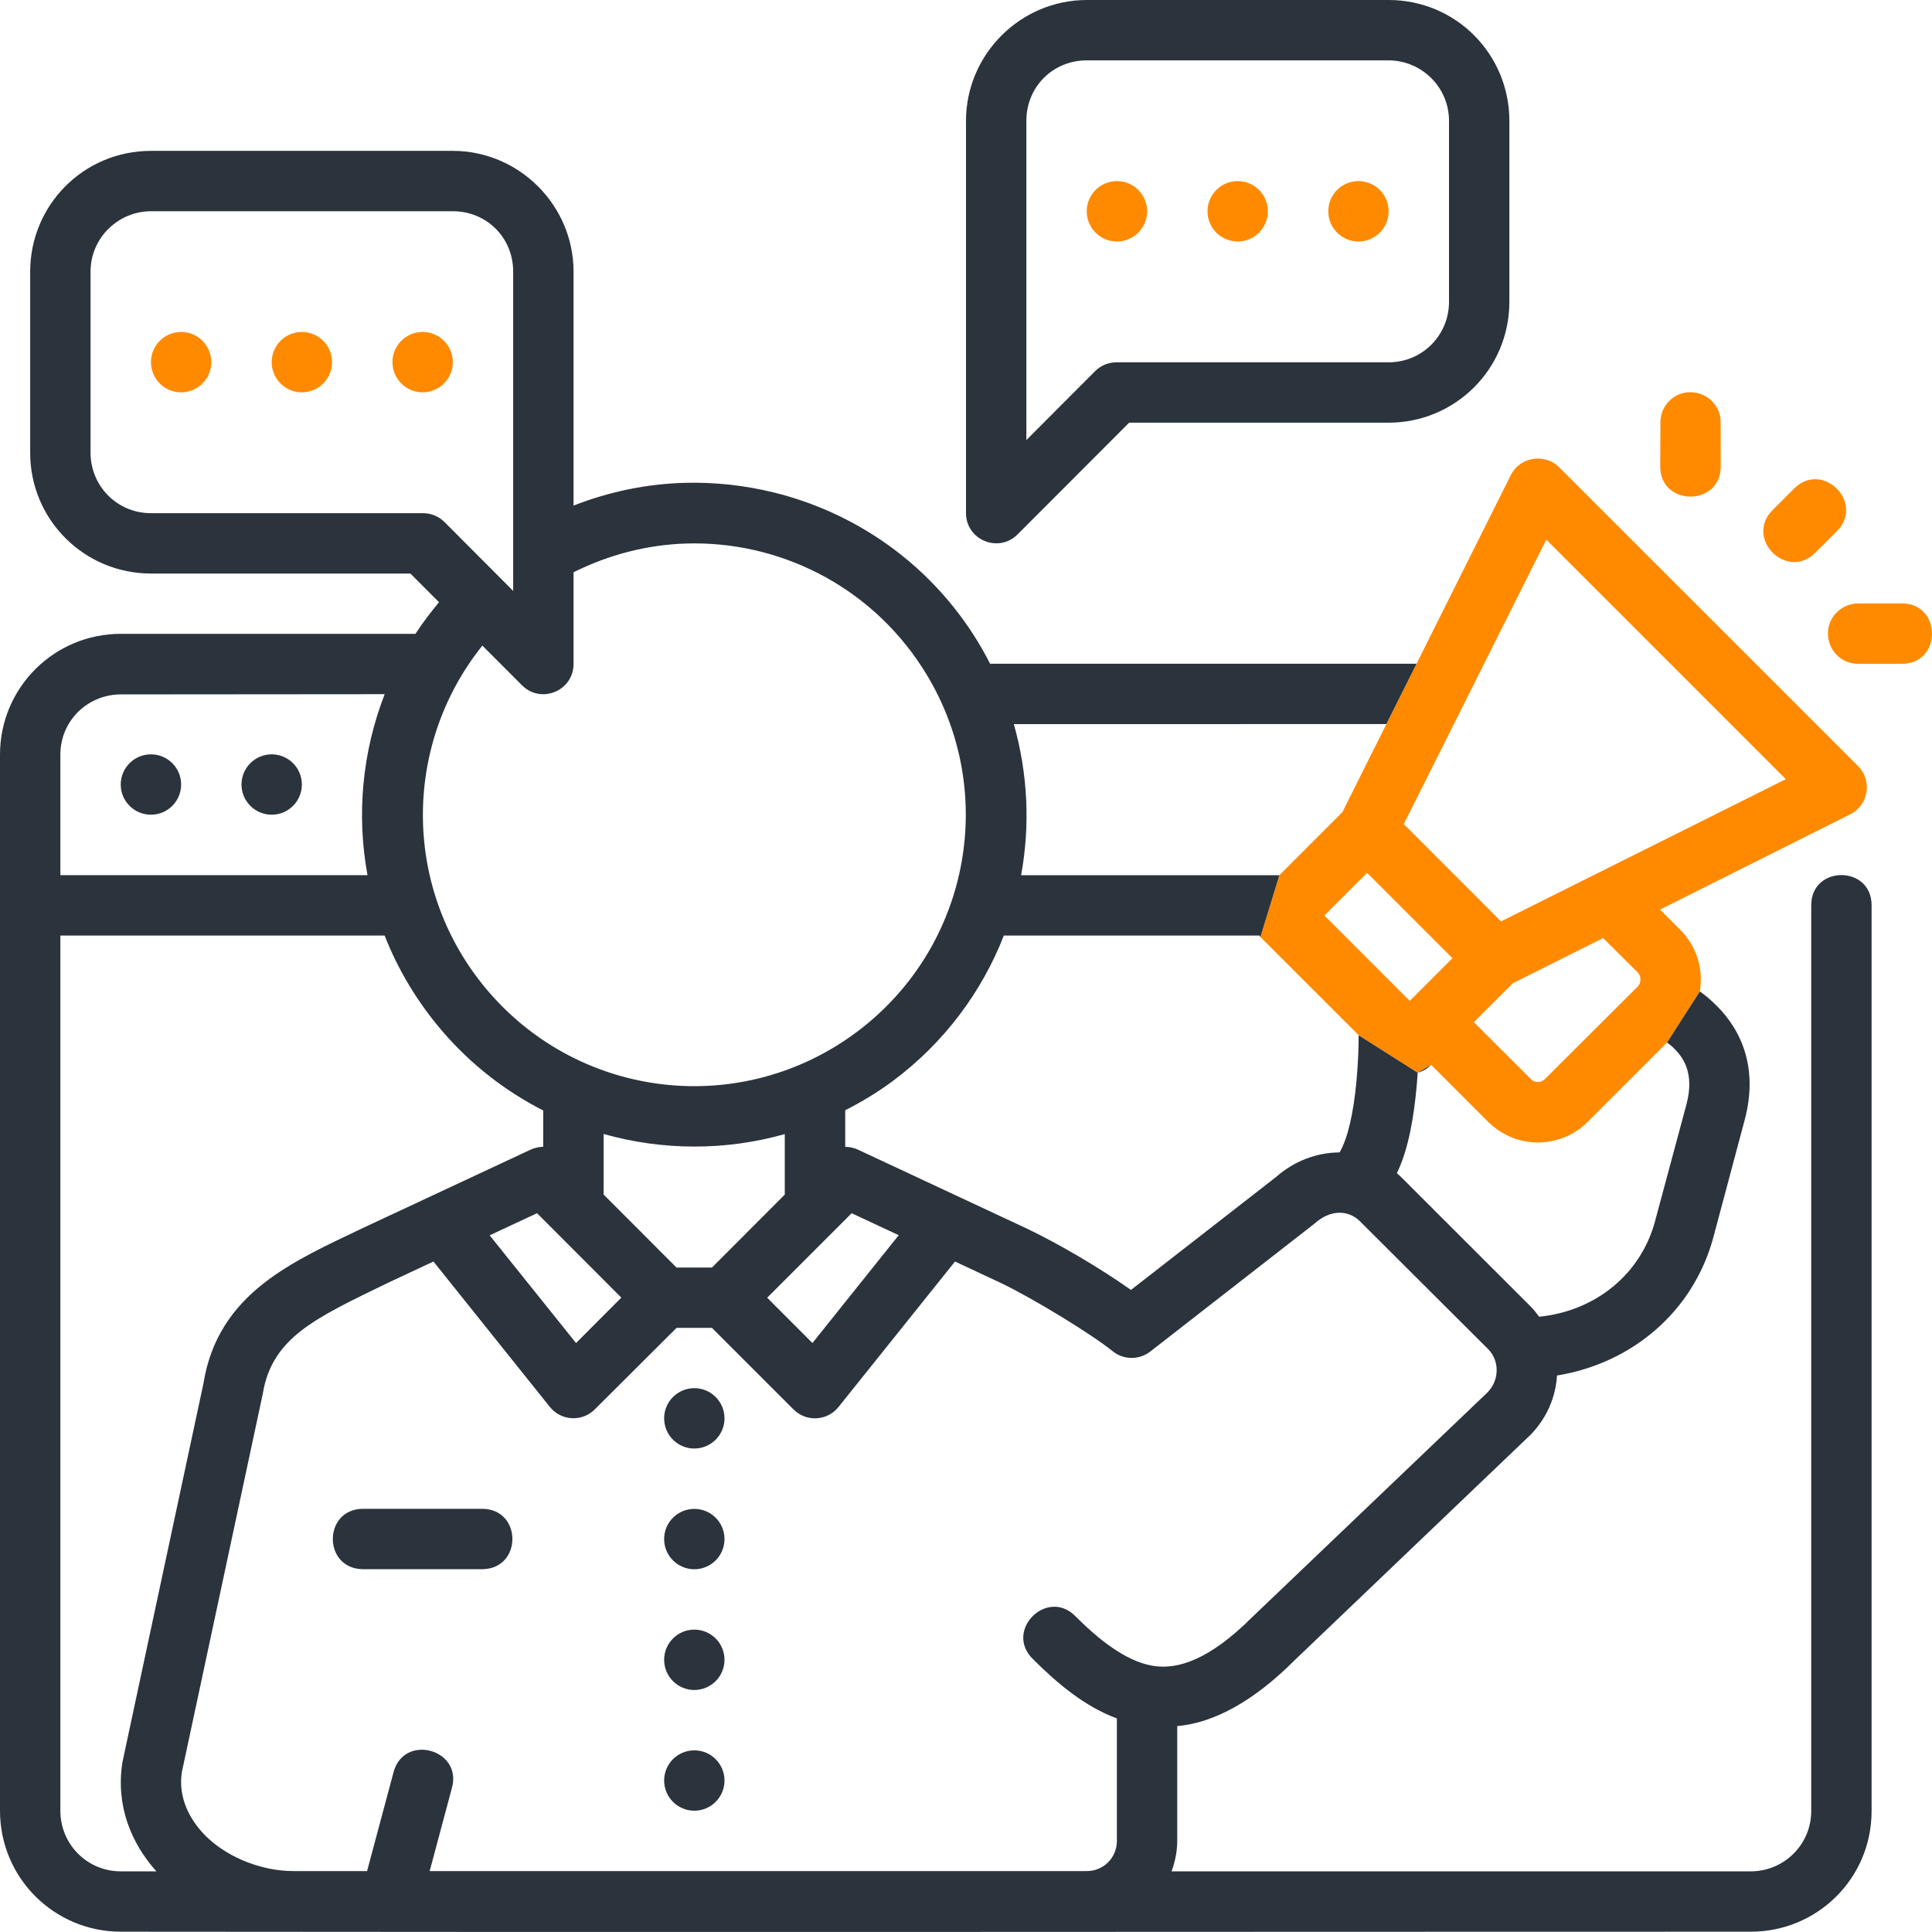
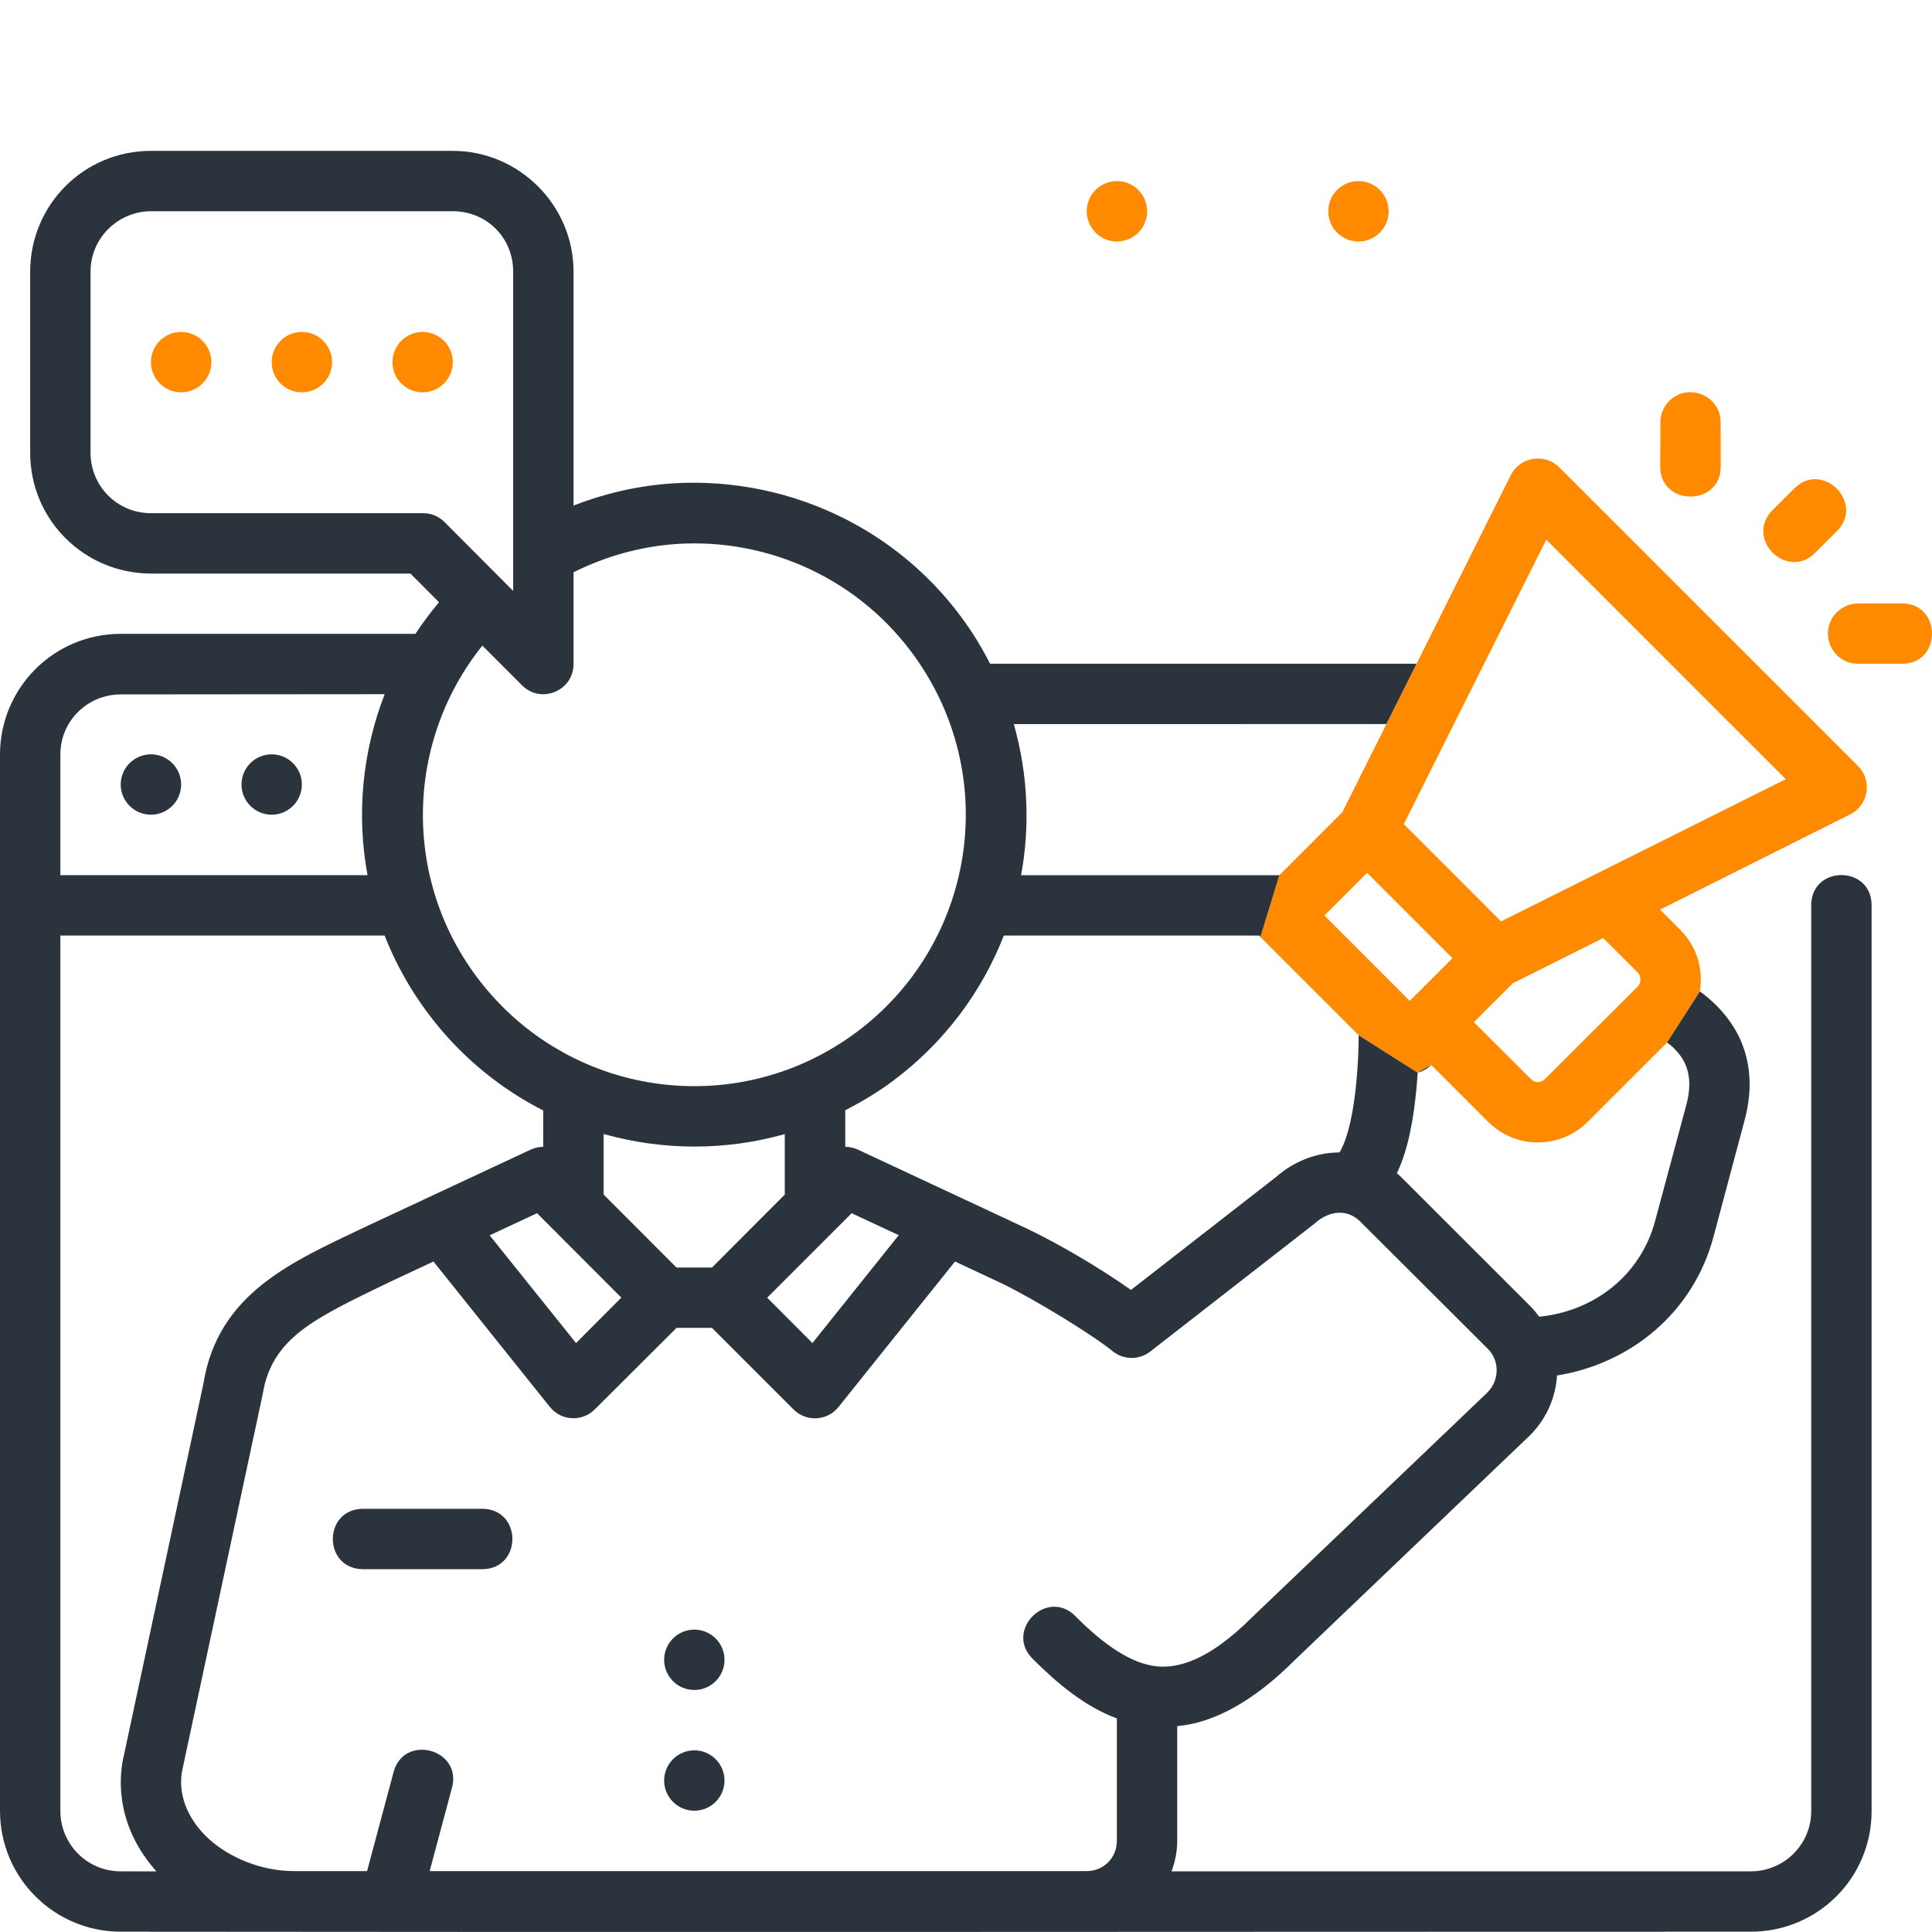
<svg xmlns="http://www.w3.org/2000/svg" width="45" height="45" viewBox="0 0 45 45" fill="none">
  <path d="M26.016 5.625C26.404 5.625 26.719 5.31 26.719 4.921C26.719 4.533 26.404 4.218 26.016 4.218C25.627 4.218 25.312 4.533 25.312 4.921C25.312 5.31 25.627 5.625 26.016 5.625Z" fill="#FF8A00" />
  <path d="M31.641 5.625C32.029 5.625 32.344 5.31 32.344 4.921C32.344 4.533 32.029 4.218 31.641 4.218C31.252 4.218 30.938 4.533 30.938 4.921C30.938 5.31 31.252 5.625 31.641 5.625Z" fill="#FF8A00" />
-   <path d="M28.828 5.625C29.216 5.625 29.531 5.31 29.531 4.921C29.531 4.533 29.216 4.218 28.828 4.218C28.44 4.218 28.125 4.533 28.125 4.921C28.125 5.31 28.44 5.625 28.828 5.625Z" fill="#FF8A00" />
  <path d="M42.283 12.873L42.781 12.376C43.278 11.878 42.843 11.194 42.315 11.163C42.139 11.153 41.952 11.216 41.786 11.382H41.786L41.289 11.879C40.626 12.542 41.62 13.536 42.283 12.873Z" fill="#FF8A00" />
  <path d="M40.079 10.847L40.077 9.852C40.085 9.456 39.788 9.181 39.456 9.14C39.257 9.115 39.043 9.174 38.875 9.343C38.742 9.478 38.67 9.662 38.675 9.852L38.67 10.846C38.649 11.806 40.099 11.807 40.079 10.847Z" fill="#FF8A00" />
-   <path d="M23.699 12.449L26.3 9.845H32.342C33.888 9.845 35.156 8.601 35.156 7.031V2.813C35.156 1.268 33.916 0 32.342 0L25.314 0C23.768 0 22.5 1.268 22.5 2.814V11.951C22.5 12.576 23.256 12.89 23.699 12.449ZM23.906 2.814C23.906 2.023 24.523 1.406 25.314 1.406H25.314H32.343C33.101 1.406 33.75 2.022 33.75 2.814V7.032C33.75 7.803 33.133 8.439 32.343 8.439H26.003C25.816 8.44 25.637 8.514 25.505 8.647L23.906 10.25V2.814Z" fill="#2B333C" />
-   <path d="M16.172 36.551C16.56 36.551 16.875 36.236 16.875 35.848C16.875 35.459 16.56 35.145 16.172 35.145C15.784 35.145 15.469 35.459 15.469 35.848C15.469 36.236 15.784 36.551 16.172 36.551Z" fill="#2B333C" />
-   <path d="M16.172 33.739C16.56 33.739 16.875 33.424 16.875 33.036C16.875 32.648 16.56 32.333 16.172 32.333C15.784 32.333 15.469 32.648 15.469 33.036C15.469 33.424 15.784 33.739 16.172 33.739Z" fill="#2B333C" />
  <path d="M16.172 42.175C16.56 42.175 16.875 41.86 16.875 41.472C16.875 41.084 16.56 40.769 16.172 40.769C15.784 40.769 15.469 41.084 15.469 41.472C15.469 41.86 15.784 42.175 16.172 42.175Z" fill="#2B333C" />
  <path d="M16.172 39.363C16.56 39.363 16.875 39.048 16.875 38.66C16.875 38.272 16.56 37.957 16.172 37.957C15.784 37.957 15.469 38.272 15.469 38.66C15.469 39.048 15.784 39.363 16.172 39.363Z" fill="#2B333C" />
  <path d="M44.28 14.055L43.289 14.056C43.107 14.053 42.931 14.122 42.799 14.246C42.333 14.684 42.647 15.467 43.286 15.461H44.285C45.241 15.478 45.237 14.033 44.28 14.055Z" fill="#FF8A00" />
  <path d="M6.328 18.976C6.716 18.976 7.031 18.661 7.031 18.273C7.031 17.885 6.716 17.57 6.328 17.57C5.94 17.57 5.625 17.885 5.625 18.273C5.625 18.661 5.94 18.976 6.328 18.976Z" fill="#2B333C" />
  <path d="M11.247 35.143H8.44C7.523 35.164 7.523 36.529 8.44 36.549H11.247C12.164 36.529 12.164 35.163 11.247 35.143Z" fill="#2B333C" />
  <path d="M7.031 9.138C7.42 9.138 7.734 8.823 7.734 8.435C7.734 8.047 7.42 7.732 7.031 7.732C6.643 7.732 6.328 8.047 6.328 8.435C6.328 8.823 6.643 9.138 7.031 9.138Z" fill="#FF8A00" />
  <path d="M9.844 9.138C10.232 9.138 10.547 8.823 10.547 8.435C10.547 8.047 10.232 7.732 9.844 7.732C9.455 7.732 9.141 8.047 9.141 8.435C9.141 8.823 9.455 9.138 9.844 9.138Z" fill="#FF8A00" />
  <path d="M4.219 9.138C4.607 9.138 4.922 8.823 4.922 8.435C4.922 8.047 4.607 7.732 4.219 7.732C3.83 7.732 3.516 8.047 3.516 8.435C3.516 8.823 3.83 9.138 4.219 9.138Z" fill="#FF8A00" />
  <path d="M3.516 18.976C3.904 18.976 4.219 18.661 4.219 18.273C4.219 17.885 3.904 17.57 3.516 17.57C3.127 17.57 2.812 17.885 2.812 18.273C2.812 18.661 3.127 18.976 3.516 18.976Z" fill="#2B333C" />
  <path d="M36.316 10.883C36.182 10.751 36.002 10.678 35.813 10.681C35.55 10.682 35.309 10.83 35.19 11.065L32.994 15.46L32.292 16.866H32.292L32.07 17.31L32.018 17.413L31.267 18.916L29.799 20.385L29.357 21.824L31.647 24.113L33.02 24.985L33.335 24.803L34.618 26.087L34.717 26.181C35.369 26.776 36.364 26.746 36.98 26.13L38.829 24.282L39.593 23.092C39.679 22.571 39.521 22.042 39.135 21.656L38.666 21.186L43.094 18.968C43.523 18.753 43.616 18.181 43.277 17.842L36.316 10.883ZM32.836 23.313L30.848 21.324L31.842 20.33L33.83 22.318L32.836 23.313ZM38.144 22.98L35.984 25.133C35.895 25.221 35.757 25.233 35.657 25.133L34.329 23.809L35.237 22.902L37.34 21.849L38.144 22.648C38.235 22.738 38.227 22.896 38.144 22.98ZM34.962 21.461L32.697 19.195L36.016 12.569L41.595 18.148L34.962 21.461Z" fill="#FF8A00" />
  <path d="M33.02 24.985C33.142 24.953 33.245 24.893 33.335 24.804L33.02 24.985Z" fill="#2B333C" />
-   <path d="M32.018 17.413L32.07 17.31L31.268 18.916L32.018 17.413Z" fill="#2B333C" />
  <path d="M42.187 21.085V42.181C42.187 42.972 41.544 43.587 40.781 43.587H27.288C27.368 43.365 27.42 43.13 27.42 42.881V40.204C28.287 40.129 29.214 39.61 30.146 38.678L35.642 33.426C35.648 33.42 35.655 33.413 35.662 33.406C36.029 33.024 36.237 32.538 36.265 32.038C37.991 31.76 39.439 30.566 39.909 28.813L40.635 26.093C40.952 24.911 40.586 24.025 39.985 23.426C39.853 23.294 39.724 23.185 39.593 23.092L38.829 24.282C38.884 24.323 38.941 24.367 38.995 24.422C39.194 24.621 39.479 24.986 39.279 25.73L38.549 28.445C38.219 29.675 37.166 30.537 35.851 30.669C35.792 30.59 35.724 30.503 35.652 30.431L32.667 27.448C32.63 27.41 32.576 27.359 32.536 27.326C32.815 26.75 32.931 25.995 32.994 25.33C33.006 25.199 33.012 25.108 33.02 24.985L31.646 24.113C31.645 24.387 31.635 24.755 31.593 25.2C31.526 25.909 31.398 26.506 31.201 26.842C30.655 26.845 30.135 27.05 29.72 27.416L26.342 30.045C25.622 29.535 24.667 28.974 23.916 28.615L19.982 26.777C19.89 26.735 19.789 26.712 19.687 26.712V25.86C20.07 25.664 20.446 25.44 20.802 25.174C21.999 24.28 22.872 23.097 23.381 21.791H29.335C29.344 21.801 29.348 21.814 29.357 21.824L29.799 20.385H23.783C23.997 19.227 23.941 18.022 23.614 16.866L32.291 16.865L32.994 15.46H23.061C22.942 15.226 22.811 14.996 22.666 14.771C21.56 13.064 19.886 11.935 18.042 11.475C17.35 11.303 16.634 11.225 15.917 11.247C15.055 11.274 14.191 11.451 13.359 11.776V6.328C13.359 4.782 12.091 3.514 10.545 3.514L3.517 3.514C1.943 3.514 0.703 4.782 0.703 6.327V10.545C0.703 12.114 1.971 13.359 3.517 13.359H9.559L10.226 14.027C10.028 14.264 9.842 14.509 9.677 14.763H2.814C1.248 14.764 0 16.03 0 17.576V42.176C0 43.743 1.268 44.993 2.814 44.993C15.463 45.008 28.117 44.993 40.78 44.993C42.326 44.993 43.593 43.754 43.593 42.181L43.593 21.085C43.593 20.148 42.187 20.148 42.187 21.085ZM19.837 28.258L20.933 28.77L18.923 31.282L17.869 30.226L19.837 28.258ZM14.06 27.824L14.06 26.413C15.43 26.799 16.892 26.807 18.279 26.415L18.279 27.824L16.583 29.524H15.758L14.06 27.824ZM14.472 30.224L13.417 31.282L11.405 28.773L12.509 28.258L14.472 30.224ZM9.856 11.953L3.517 11.953C2.725 11.953 2.109 11.317 2.109 10.546V6.327C2.109 5.536 2.759 4.92 3.517 4.92H10.545C11.336 4.92 11.953 5.536 11.953 6.327V13.764L10.354 12.16C10.222 12.027 10.043 11.953 9.856 11.953ZM11.235 15.037L12.161 15.964C12.604 16.404 13.359 16.091 13.359 15.465V13.329C14.196 12.912 15.085 12.689 15.97 12.66C18.117 12.591 20.233 13.621 21.478 15.544L21.478 15.544C23.289 18.34 22.622 22.044 19.953 24.039C17.283 26.033 13.541 25.619 11.372 23.089C9.373 20.756 9.36 17.378 11.235 15.037ZM1.406 17.576C1.406 16.785 2.046 16.174 2.814 16.174L8.96 16.169C8.438 17.513 8.3 18.974 8.56 20.384L1.406 20.385V17.576ZM2.814 43.587C2.023 43.587 1.406 42.95 1.406 42.176L1.406 21.791H8.959C9.268 22.581 9.718 23.335 10.298 24.013C10.974 24.801 11.778 25.419 12.653 25.865L12.652 26.711C12.549 26.713 12.448 26.736 12.358 26.778L8.426 28.615C7.619 29.002 6.818 29.361 6.134 29.897C5.408 30.467 4.901 31.203 4.739 32.222L2.852 41.043C2.693 42.049 3.048 42.922 3.642 43.587H2.814ZM26.919 38.81C26.347 38.739 25.733 38.33 25.059 37.655L25.059 37.655C24.398 36.963 23.374 37.982 24.062 38.646C24.617 39.202 25.271 39.753 26.014 40.025V42.881C26.014 43.259 25.715 43.581 25.313 43.581H10.008L10.521 41.663C10.796 40.74 9.391 40.36 9.162 41.295L8.55 43.581H6.84C6.11 43.581 5.366 43.284 4.873 42.84C4.414 42.425 4.145 41.862 4.235 41.28L6.122 32.458C6.231 31.771 6.582 31.334 7.006 31.002C7.497 30.617 8.211 30.279 9.029 29.883L10.096 29.383L12.809 32.772C13.072 33.097 13.557 33.123 13.853 32.828L15.758 30.929H16.583L18.482 32.828C18.779 33.126 19.268 33.1 19.53 32.772L22.244 29.383L23.319 29.886C24.086 30.256 25.428 31.077 25.92 31.475C26.174 31.678 26.535 31.68 26.792 31.48L30.617 28.501C30.808 28.328 31.008 28.25 31.192 28.247C31.376 28.244 31.546 28.316 31.675 28.445L34.661 31.423C34.917 31.679 34.94 32.127 34.65 32.429L29.156 37.676C28.166 38.663 27.451 38.871 26.919 38.81Z" fill="#2B333C" />
  <path d="M34.718 26.181L34.619 26.087L33.336 24.804L34.662 26.13C34.68 26.148 34.7 26.164 34.718 26.181Z" fill="#2B333C" />
</svg>